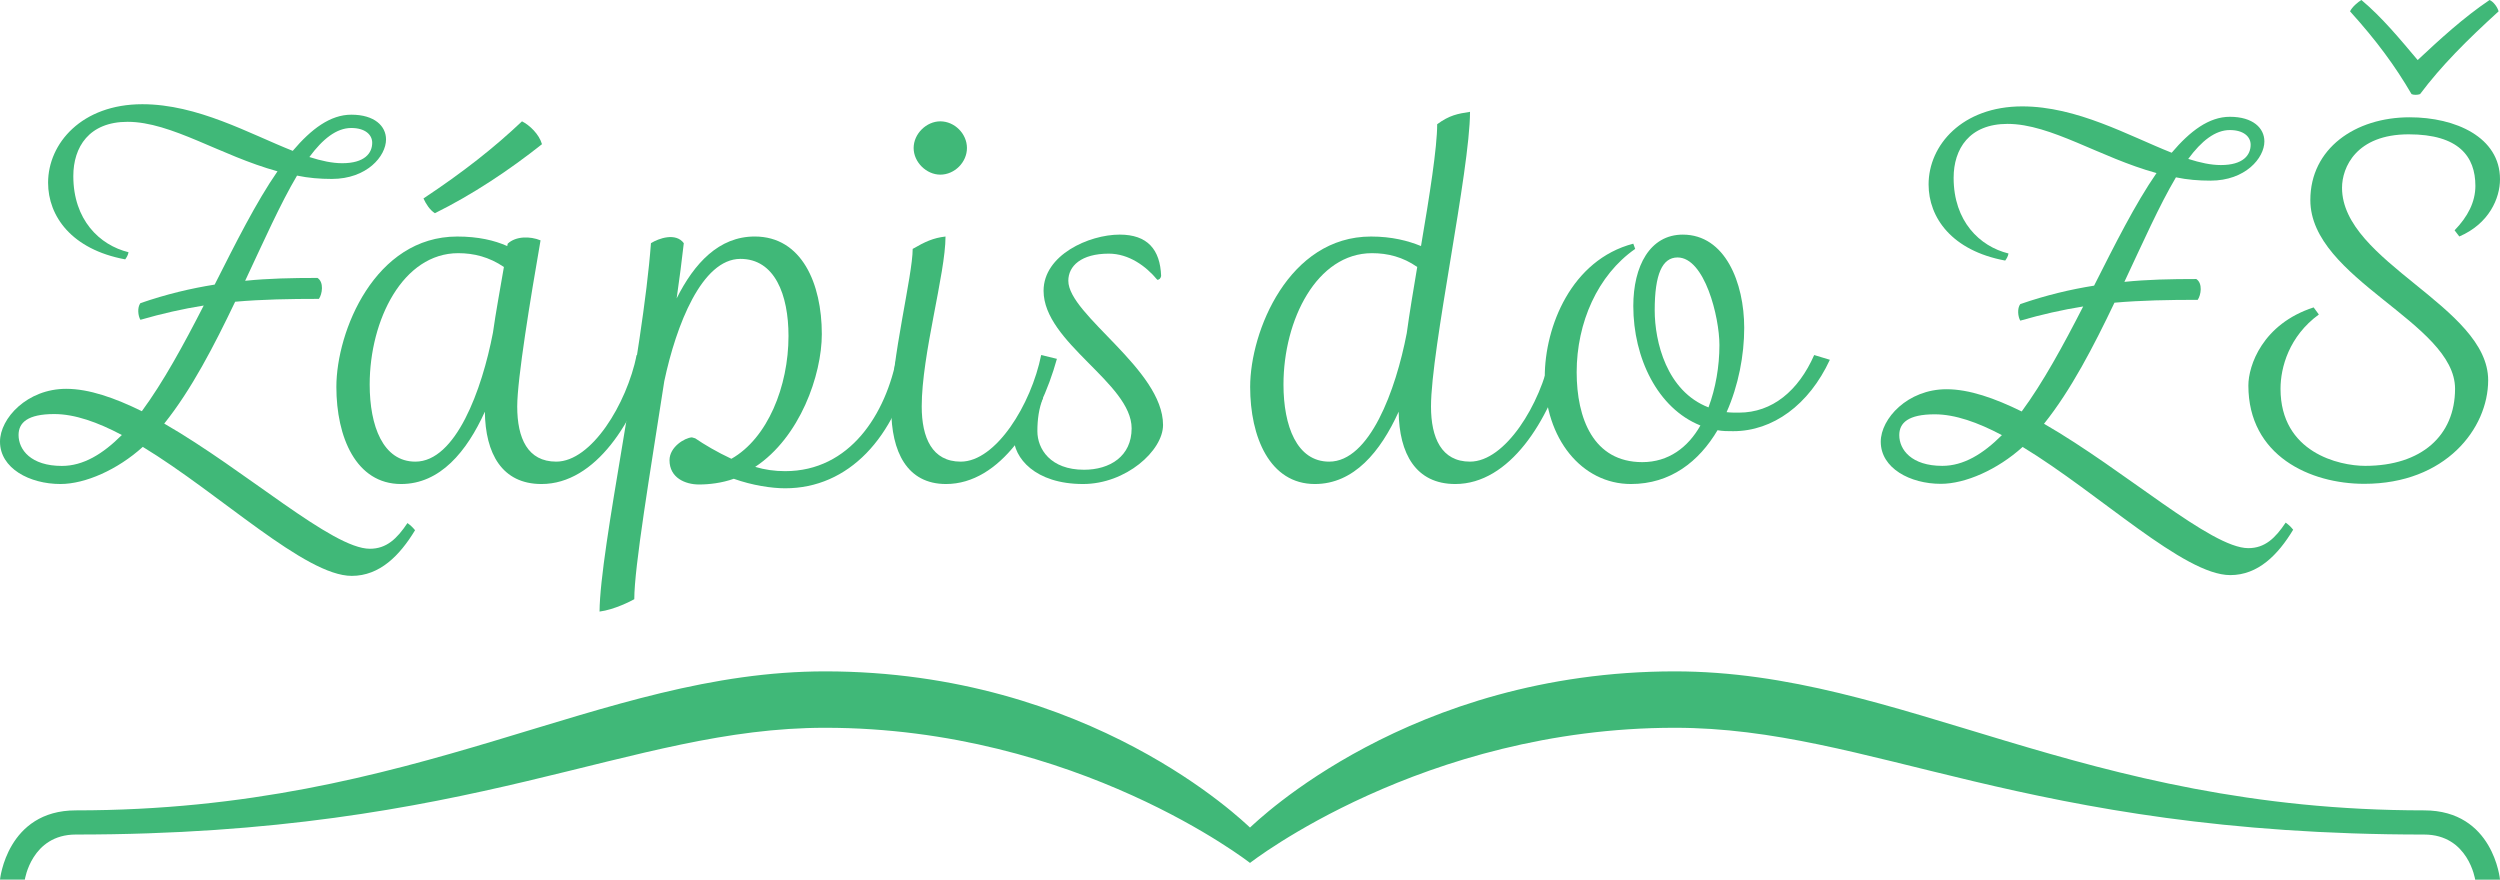
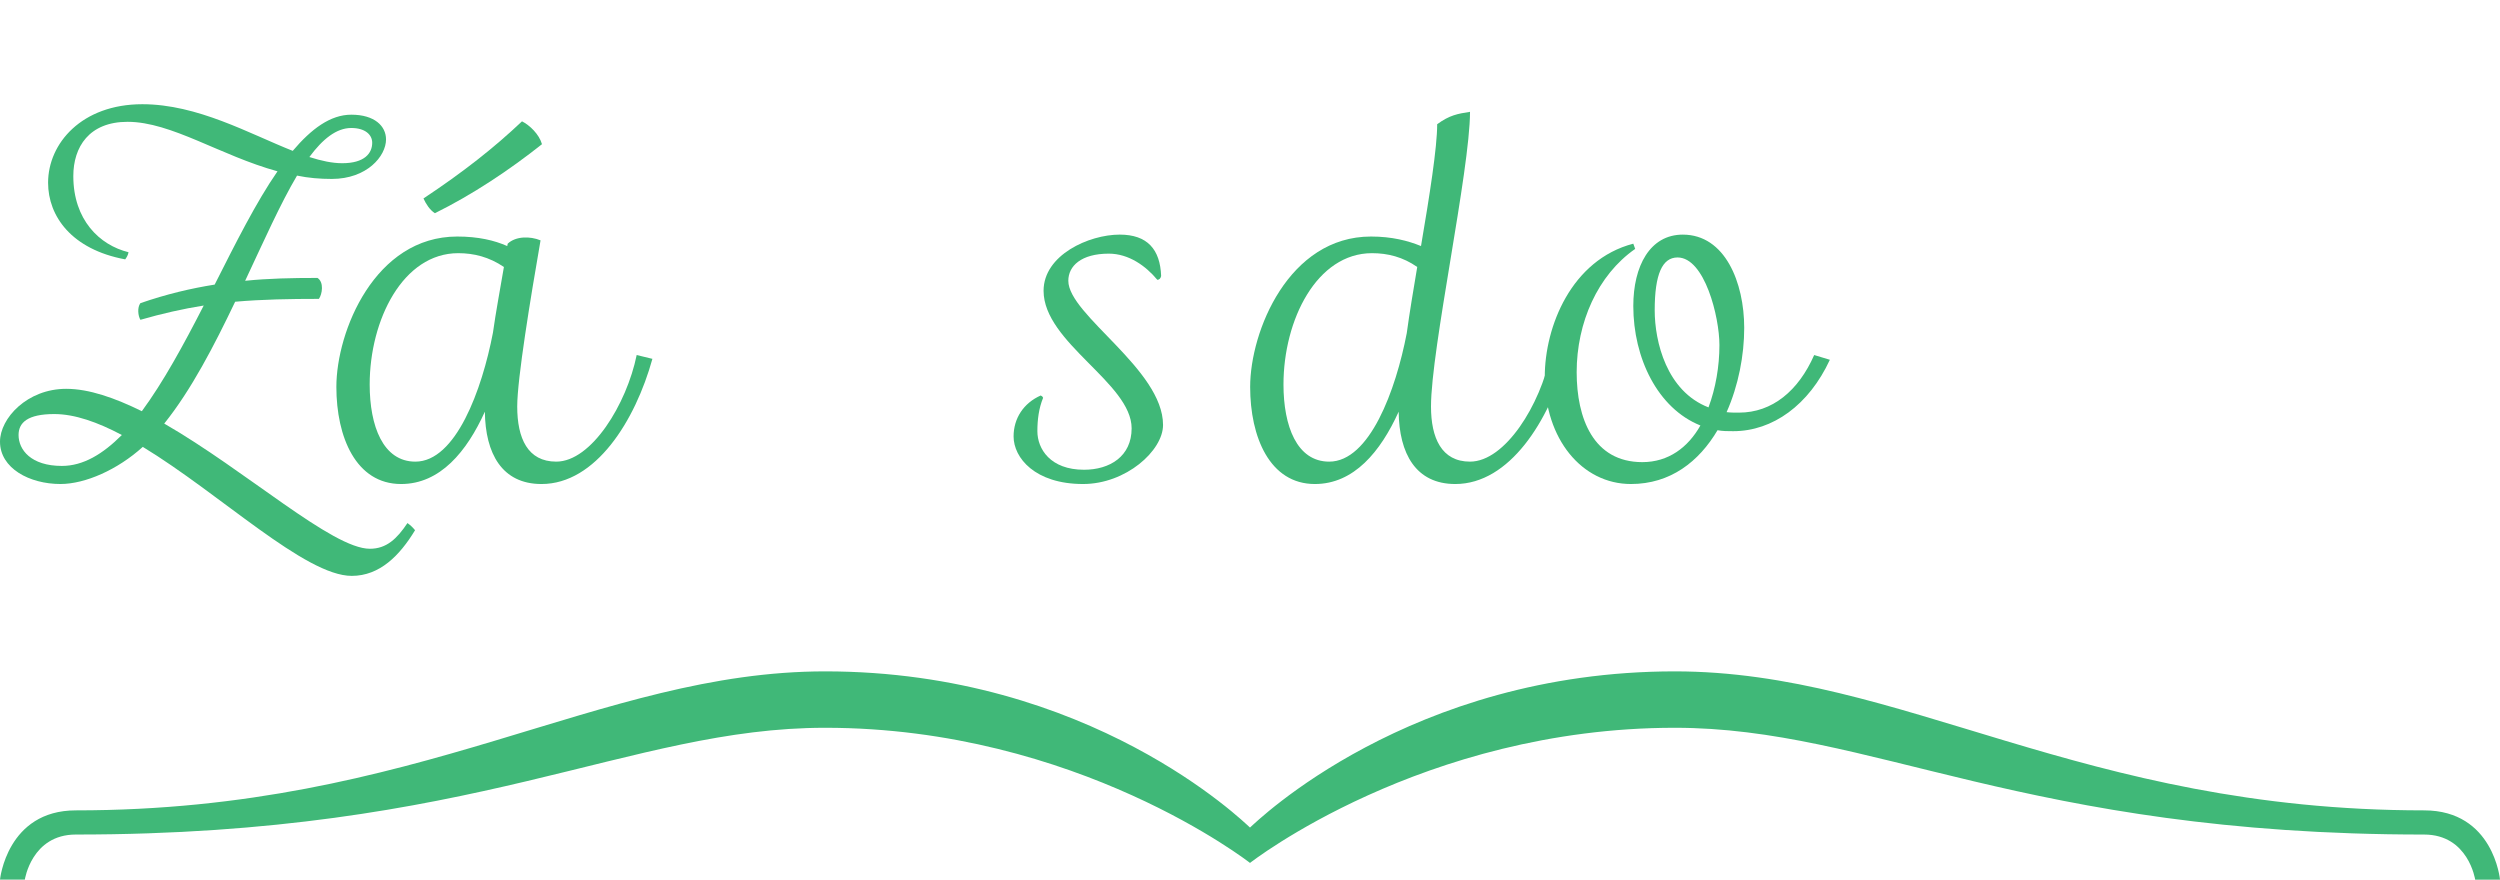
<svg xmlns="http://www.w3.org/2000/svg" version="1.1" id="Vrstva_1" x="0px" y="0px" width="270px" height="95px" viewBox="0 0 270 95" enable-background="new 0 0 270 95" xml:space="preserve">
  <path fill="#40B878" d="M37.988,62.195c-5.038,0-14.188-8.842-22.566-13.932c-2.725,2.469-6.22,4.01-8.894,4.01  C3.188,52.273,0,50.578,0,47.699c0-2.518,2.93-5.706,7.146-5.706c2.467,0,5.243,0.977,8.173,2.416  c2.313-3.136,4.524-7.196,6.683-11.412c-2.262,0.36-4.524,0.874-6.837,1.542c-0.256-0.411-0.359-1.336,0-1.799  c2.828-0.977,5.449-1.593,8.02-2.004c2.262-4.473,4.472-8.893,6.785-12.234c-6.168-1.696-11.463-5.346-16.192-5.346  c-4.164,0-5.86,2.724-5.86,5.86c0,4.729,2.827,7.454,5.963,8.225c-0.052,0.308-0.206,0.565-0.36,0.771  c-5.809-1.08-8.328-4.678-8.328-8.276c0-4.267,3.65-8.481,10.178-8.481c5.963,0,11.566,3.187,16.244,5.038  c2.005-2.365,4.062-3.907,6.323-3.907c2.519,0,3.752,1.233,3.752,2.673c0,1.798-2.056,4.266-5.86,4.266  c-1.286,0-2.52-0.103-3.752-0.36c-1.799,3.033-3.599,7.094-5.603,11.36c2.518-0.257,5.038-0.309,7.813-0.309  c0.72,0.463,0.514,1.748,0.154,2.262c-3.136,0-6.117,0.052-9.047,0.309c-2.262,4.729-4.729,9.509-7.659,13.159  c8.841,5.089,18.146,13.52,22.207,13.52c1.799,0,2.93-1.08,4.061-2.775c0.36,0.258,0.565,0.463,0.822,0.771  C43.179,59.984,41.021,62.195,37.988,62.195z M5.86,44.718c-2.878,0-3.855,0.925-3.855,2.262c0,1.593,1.337,3.34,4.678,3.34  c2.313,0,4.421-1.284,6.478-3.34C10.538,45.591,8.07,44.718,5.86,44.718z M36.959,17.627c2.416,0,3.239-1.079,3.239-2.21  c0-0.874-0.771-1.594-2.262-1.594c-1.593,0-3.084,1.183-4.524,3.136C34.698,17.371,35.88,17.627,36.959,17.627z" />
  <path fill="#40B878" d="M70.46,38.755c-1.851,6.682-6.117,13.519-11.978,13.519c-4.267,0-6.065-3.289-6.117-7.813  c-1.954,4.316-4.832,7.813-9.047,7.813c-4.883,0-6.99-5.087-6.99-10.485c0-6.014,4.163-16.244,13.056-16.244  c2.262,0,4.009,0.412,5.397,1.028l0.051-0.257c0.874-0.822,2.417-0.822,3.547-0.359c-1.079,6.22-2.519,14.958-2.519,17.939  c0,3.444,1.13,5.96,4.215,5.96c3.804,0,7.607-6.217,8.687-11.514L70.46,38.755z M54.422,28.834c-1.593-1.08-3.238-1.491-4.935-1.491  c-5.963,0-9.561,7.196-9.561,14.188c0,4.472,1.439,8.326,4.934,8.326c4.369,0,7.197-7.761,8.379-13.929  C53.547,33.717,54.011,31.25,54.422,28.834z M45.735,21.432c4.267-2.827,7.659-5.5,10.64-8.328c0.823,0.412,1.851,1.388,2.159,2.468  c-3.495,2.776-7.504,5.449-11.566,7.454C46.402,22.666,45.992,21.997,45.735,21.432z" />
-   <path fill="#40B878" d="M98.574,38.857c-1.85,8.43-6.939,13.879-13.776,13.879c-1.439,0-3.546-0.31-5.551-1.028  c-1.285,0.463-2.673,0.617-3.753,0.617c-1.49,0-3.187-0.72-3.187-2.622c0-1.439,1.645-2.416,2.416-2.468l0.36,0.104  c0.977,0.669,2.365,1.491,3.907,2.21c3.906-2.21,6.168-7.813,6.168-13.263c0-4.472-1.49-8.327-5.192-8.327  c-4.163,0-6.939,7.146-8.224,13.211c-1.542,9.973-3.239,20.048-3.239,23.543c-0.359,0.206-2.159,1.131-3.752,1.337  c0.052-6.837,4.678-27.913,5.552-39.788c0.822-0.514,2.673-1.182,3.547,0c-0.206,1.8-0.463,3.856-0.771,5.963  c1.902-3.804,4.575-6.683,8.43-6.683c5.09,0,7.248,5.089,7.248,10.538c0,4.421-2.364,11.154-7.196,14.342  c1.028,0.309,2.108,0.462,3.238,0.462c6.992,0,10.898-6.168,12.08-12.439L98.574,38.857z" />
-   <path fill="#40B878" d="M114.146,38.755c-1.851,6.682-6.117,13.519-11.977,13.519c-4.215,0-5.912-3.494-5.912-8.122  c0-5.397,2.313-14.393,2.313-17.272c1.336-0.771,2.21-1.182,3.546-1.336c0,4.009-2.57,12.748-2.57,18.351  c0,3.393,1.131,5.962,4.215,5.962c3.804,0,7.608-6.167,8.687-11.516L114.146,38.755z M98.673,15.983  c0-1.542,1.388-2.879,2.879-2.879c1.542,0,2.879,1.337,2.879,2.879s-1.336,2.879-2.879,2.879  C100.062,18.862,98.673,17.525,98.673,15.983z" />
  <path fill="#40B878" d="M112.654,42.97c-0.463,1.131-0.617,2.365-0.617,3.599c0,1.902,1.388,4.164,5.038,4.164  c2.776,0,5.141-1.438,5.141-4.474c0-4.883-9.51-9.252-9.51-14.855c0-3.855,4.883-6.066,8.225-6.066c2.981,0,4.369,1.593,4.472,4.472  c-0.051,0.257-0.206,0.411-0.411,0.411c-1.234-1.49-3.084-2.827-5.243-2.827c-2.981,0-4.37,1.337-4.37,2.93  c0,3.701,10.23,9.561,10.23,15.575c0,2.775-4.01,6.375-8.636,6.375c-5.191,0-7.505-2.828-7.505-5.141c0-1.953,1.08-3.599,2.93-4.421  C112.5,42.764,112.603,42.815,112.654,42.97z" />
  <path fill="#40B878" d="M169.15,38.755c-1.852,6.682-6.117,13.519-11.979,13.519c-4.268,0-6.064-3.289-6.115-7.813  c-1.953,4.316-4.832,7.813-9.049,7.813c-4.883,0-6.99-5.087-6.99-10.485c0-6.014,4.164-16.244,13.055-16.244  c2.262,0,4.01,0.463,5.397,1.028c0.926-5.449,1.747-10.641,1.747-13.159c1.337-0.977,2.21-1.131,3.546-1.337  c0,6.271-4.214,25.65-4.214,31.819c0,3.393,1.132,5.96,4.214,5.96c3.805,0,7.608-6.167,8.688-11.514L169.15,38.755z M153.061,28.834  c-1.541-1.08-3.187-1.491-4.883-1.491c-5.962,0-9.562,7.196-9.562,14.188c0,4.472,1.44,8.326,4.935,8.326  c4.369,0,7.196-7.709,8.379-13.877C152.238,33.717,152.648,31.301,153.061,28.834z" />
  <path fill="#40B878" d="M197.625,38.857c-2.262,4.884-6.17,7.711-10.436,7.711c-0.616,0-1.131,0-1.696-0.104  c-2.005,3.394-5.089,5.81-9.354,5.81c-5.295,0-9.305-4.881-9.305-11.564c0-5.449,2.878-12.645,9.561-14.393l0.205,0.565  c-4.059,2.827-6.32,7.968-6.32,13.314c0,4.986,1.8,9.715,7.093,9.715c2.828,0,4.937-1.594,6.271-3.958  c-4.625-1.85-7.248-7.299-7.248-12.902c0-4.318,1.799-7.711,5.347-7.711c4.575,0,6.632,5.192,6.632,10.075  c0,2.93-0.617,6.22-1.903,9.099c0.413,0.051,0.875,0.051,1.339,0.051c3.598,0,6.426-2.365,8.121-6.22L197.625,38.857z   M185.698,37.264c0-3.033-1.593-9.458-4.522-9.458c-1.646,0-2.468,1.799-2.468,5.705c0,3.393,1.285,8.739,5.81,10.487  C185.287,41.942,185.698,39.577,185.698,37.264z" />
  <path fill="#40B878" d="M261.809,87.52c-37.092,0-56.455-15.012-80.929-15.012c-28.618,0-45.188,16.25-45.88,16.868  c-0.691-0.618-17.263-16.868-45.88-16.868c-24.475,0-43.837,15.012-80.929,15.012C0.744,87.52,0,95,0,95h2.681  c0,0,0.724-4.87,5.51-4.87c43.243,0,59.667-11.53,80.929-11.53c27.225,0,45.88,14.596,45.88,14.596S153.654,78.6,180.879,78.6  c21.26,0,37.686,11.531,80.93,11.531c4.785,0,5.51,4.87,5.51,4.87H270C270,95,269.311,87.52,261.809,87.52z" />
  <g>
-     <path fill="#40B878" d="M252.939,20.278c0-2.196,1.531-5.771,7.201-5.771c5.416,0,7.202,2.401,7.202,5.567   c0,1.737-0.815,3.32-2.247,4.801l0.512,0.664c3.219-1.379,4.393-4.138,4.393-6.181c0-4.545-4.802-6.69-9.757-6.69   c-5.874,0-10.726,3.37-10.726,8.938c0,8.529,15.629,13.229,15.629,20.38c0,5.058-3.625,8.327-9.705,8.327   c-2.81,0-9.145-1.432-9.145-8.327c0-2.298,0.919-5.669,4.139-8.02l-0.563-0.767c-5.518,1.789-7.048,6.284-7.048,8.429   c0,7.611,6.69,10.625,12.515,10.625c8.786,0,13.383-5.978,13.383-11.188C268.723,33.099,252.939,28.297,252.939,20.278z" />
-     <path fill="#40B878" d="M261.367,10.164c2.298-3.063,5.006-5.771,8.48-8.938c-0.104-0.409-0.513-1.022-0.973-1.226   c-2.809,1.89-5.361,4.239-7.766,6.486C259.17,4.188,257.28,1.889,255.032,0c-0.357,0.203-1.021,0.766-1.226,1.226   c2.859,3.167,4.854,5.875,6.641,8.938C260.652,10.267,261.111,10.267,261.367,10.164z" />
-     <path fill="#40B878" d="M246.852,56.441c-1.123,1.687-2.248,2.759-4.035,2.759c-4.034,0-13.278-8.376-22.064-13.434   c2.911-3.627,5.363-8.376,7.609-13.076c2.912-0.255,5.873-0.307,8.99-0.307c0.357-0.51,0.563-1.788-0.153-2.248   c-2.757,0-5.263,0.052-7.765,0.307c1.993-4.24,3.78-8.274,5.568-11.289c1.225,0.256,2.451,0.357,3.729,0.357   c3.781,0,5.822-2.452,5.822-4.239c0-1.43-1.225-2.657-3.729-2.657c-2.248,0-4.291,1.533-6.282,3.882   c-4.647-1.838-10.217-5.006-16.142-5.006c-6.486,0-10.112,4.189-10.112,8.429c0,3.576,2.502,7.151,8.274,8.223   c0.15-0.204,0.306-0.459,0.356-0.766c-3.114-0.766-5.926-3.474-5.926-8.172c0-3.117,1.687-5.824,5.821-5.824   c4.699,0,9.961,3.627,16.092,5.312c-2.299,3.321-4.495,7.713-6.742,12.158c-2.555,0.408-5.16,1.021-7.971,1.992   c-0.355,0.46-0.254,1.378,0,1.788c2.299-0.664,4.548-1.175,6.793-1.532c-2.145,4.188-4.34,8.223-6.641,11.34   c-2.91-1.431-5.67-2.401-8.121-2.401c-4.188,0-7.101,3.167-7.101,5.67c0,2.859,3.167,4.547,6.487,4.547   c2.656,0,6.13-1.535,8.837-3.984c8.325,5.058,17.417,13.842,22.423,13.842c3.013,0,5.158-2.195,6.793-4.902   C247.413,56.9,247.208,56.697,246.852,56.441z M240.824,14.046c1.482,0,2.246,0.715,2.246,1.584c0,1.124-0.815,2.196-3.217,2.196   c-1.072,0-2.248-0.254-3.524-0.664C237.76,15.221,239.241,14.046,240.824,14.046z M209.768,50.313   c-3.318,0-4.646-1.736-4.646-3.319c0-1.329,0.97-2.248,3.831-2.248c2.196,0,4.646,0.869,7.253,2.248   C214.161,49.035,212.066,50.313,209.768,50.313z" />
-   </g>
+     </g>
</svg>